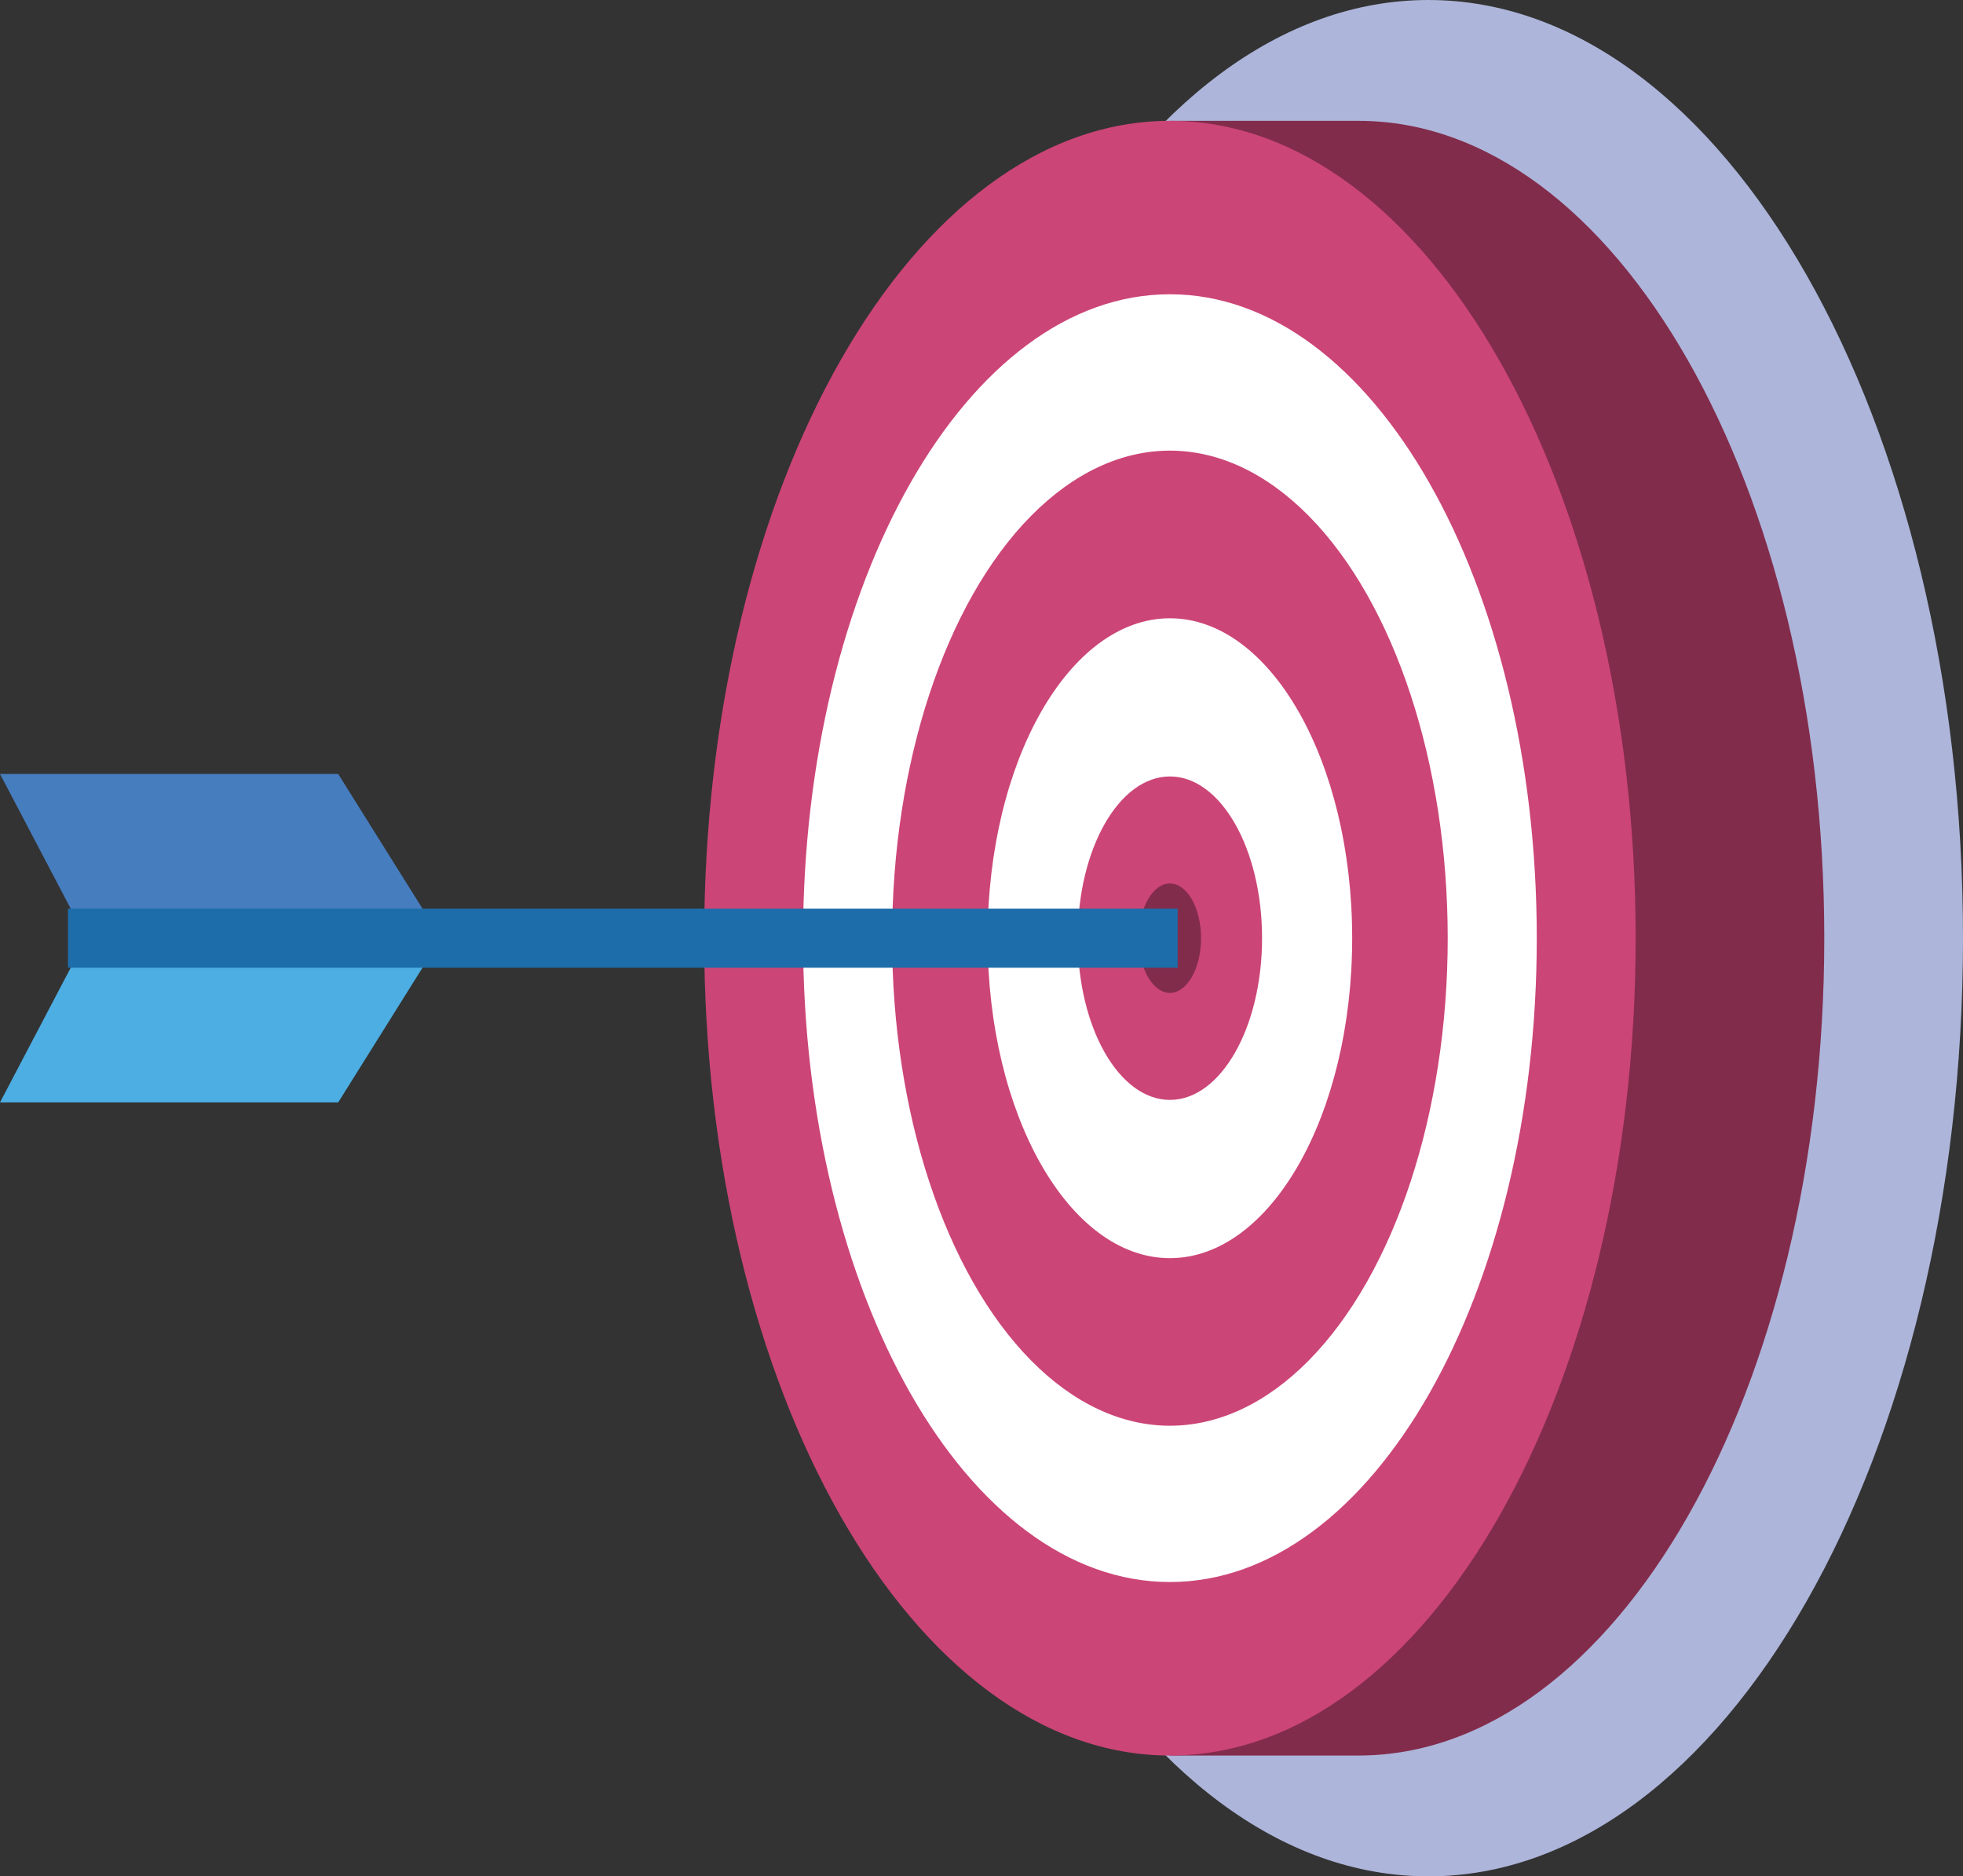
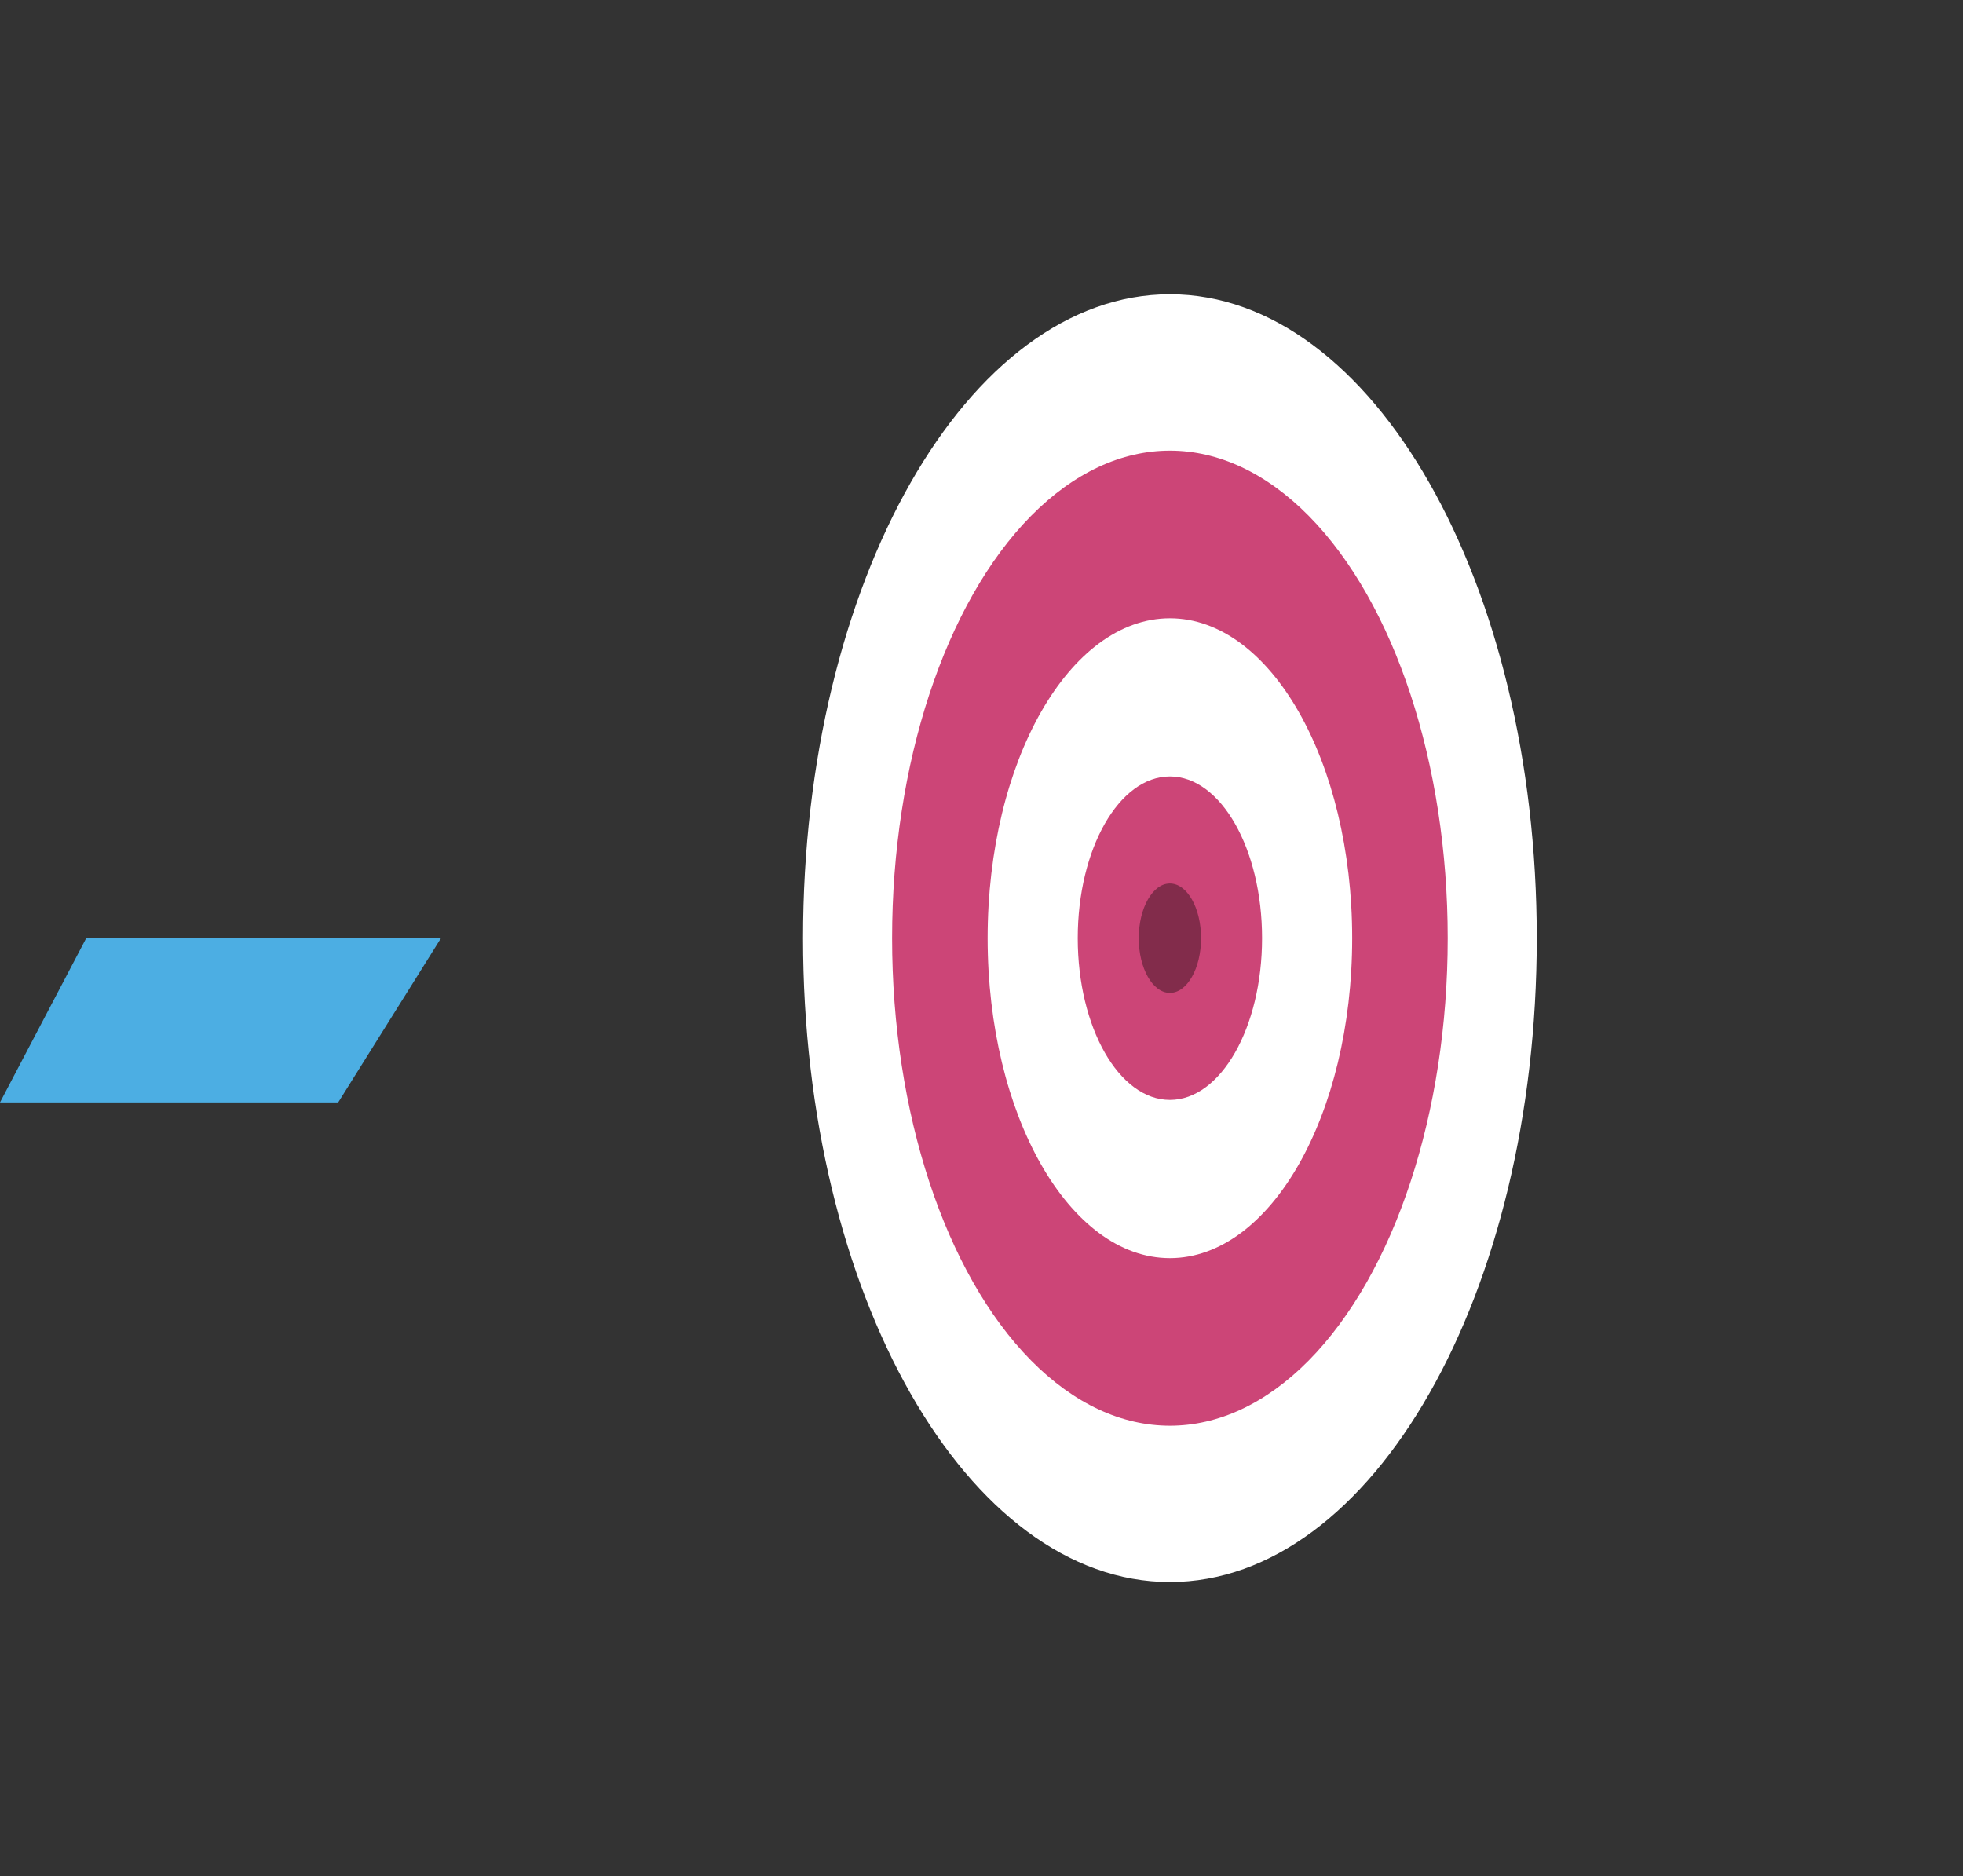
<svg xmlns="http://www.w3.org/2000/svg" viewBox="0 0 1040.76 994.74">
  <rect x="0" y="0" width="1040.76" height="994.74" fill="#333333" stroke="none" />
  <defs>
    <style>.cls-1{fill:#adb5da;}.cls-2{fill:#822c4b;}.cls-3{fill:#cc4577;}.cls-4{fill:#fff;}.cls-5{fill:#467dbf;}.cls-6{fill:#4caee3;}.cls-7{fill:none;stroke:#1d6daa;stroke-miterlimit:10;stroke-width:31.34px;}</style>
  </defs>
  <g id="Capa_2" data-name="Capa 2">
    <g id="Capa_1-2" data-name="Capa 1">
-       <path class="cls-1" d="M1040.76,497.36c0,274.68-126.88,497.38-283.44,497.38S473.9,772,473.9,497.36,600.81,0,757.32,0,1040.76,222.66,1040.76,497.36Z" />
-       <path class="cls-2" d="M620.27,930.68h100c136.39,0,246.94-194,246.94-433.31S856.66,64.06,720.27,64.06h-100Z" />
-       <path class="cls-3" d="M867.2,497.37c0,239.3-110.54,433.31-246.94,433.31s-246.91-194-246.91-433.31S483.91,64.06,620.26,64.06,867.2,258.05,867.2,497.37Z" />
      <path class="cls-4" d="M814.78,497.37c0,188.5-87.07,341.33-194.51,341.33S425.76,685.87,425.76,497.37,512.86,156,620.27,156,814.78,308.85,814.78,497.37Z" />
      <ellipse class="cls-3" cx="620.27" cy="497.37" rx="147.29" ry="258.47" />
-       <path class="cls-4" d="M716.91,497.37C716.91,591,673.65,667,620.27,667S523.63,591,523.63,497.37s43.27-169.59,96.64-169.59S716.91,403.71,716.91,497.37Z" />
+       <path class="cls-4" d="M716.91,497.37C716.91,591,673.65,667,620.27,667S523.63,591,523.63,497.37s43.27-169.59,96.64-169.59S716.91,403.71,716.91,497.37" />
      <path class="cls-3" d="M669.13,497.37c0,47.35-21.87,85.74-48.86,85.74s-48.86-38.39-48.86-85.74,21.88-85.74,48.86-85.74S669.13,450,669.13,497.37Z" />
      <path class="cls-2" d="M636.79,497.37c0,16-7.39,29-16.52,29s-16.52-13-16.52-29,7.4-29,16.52-29S636.79,481.36,636.79,497.37Z" />
-       <polygon class="cls-5" points="233.8 497.37 45.71 497.37 0 410.31 179.31 410.31 233.8 497.37" />
      <polygon class="cls-6" points="233.8 497.37 45.71 497.37 0 584.43 179.31 584.43 233.8 497.37" />
-       <line class="cls-7" x1="36.04" y1="497.37" x2="624.38" y2="497.37" />
    </g>
  </g>
</svg>